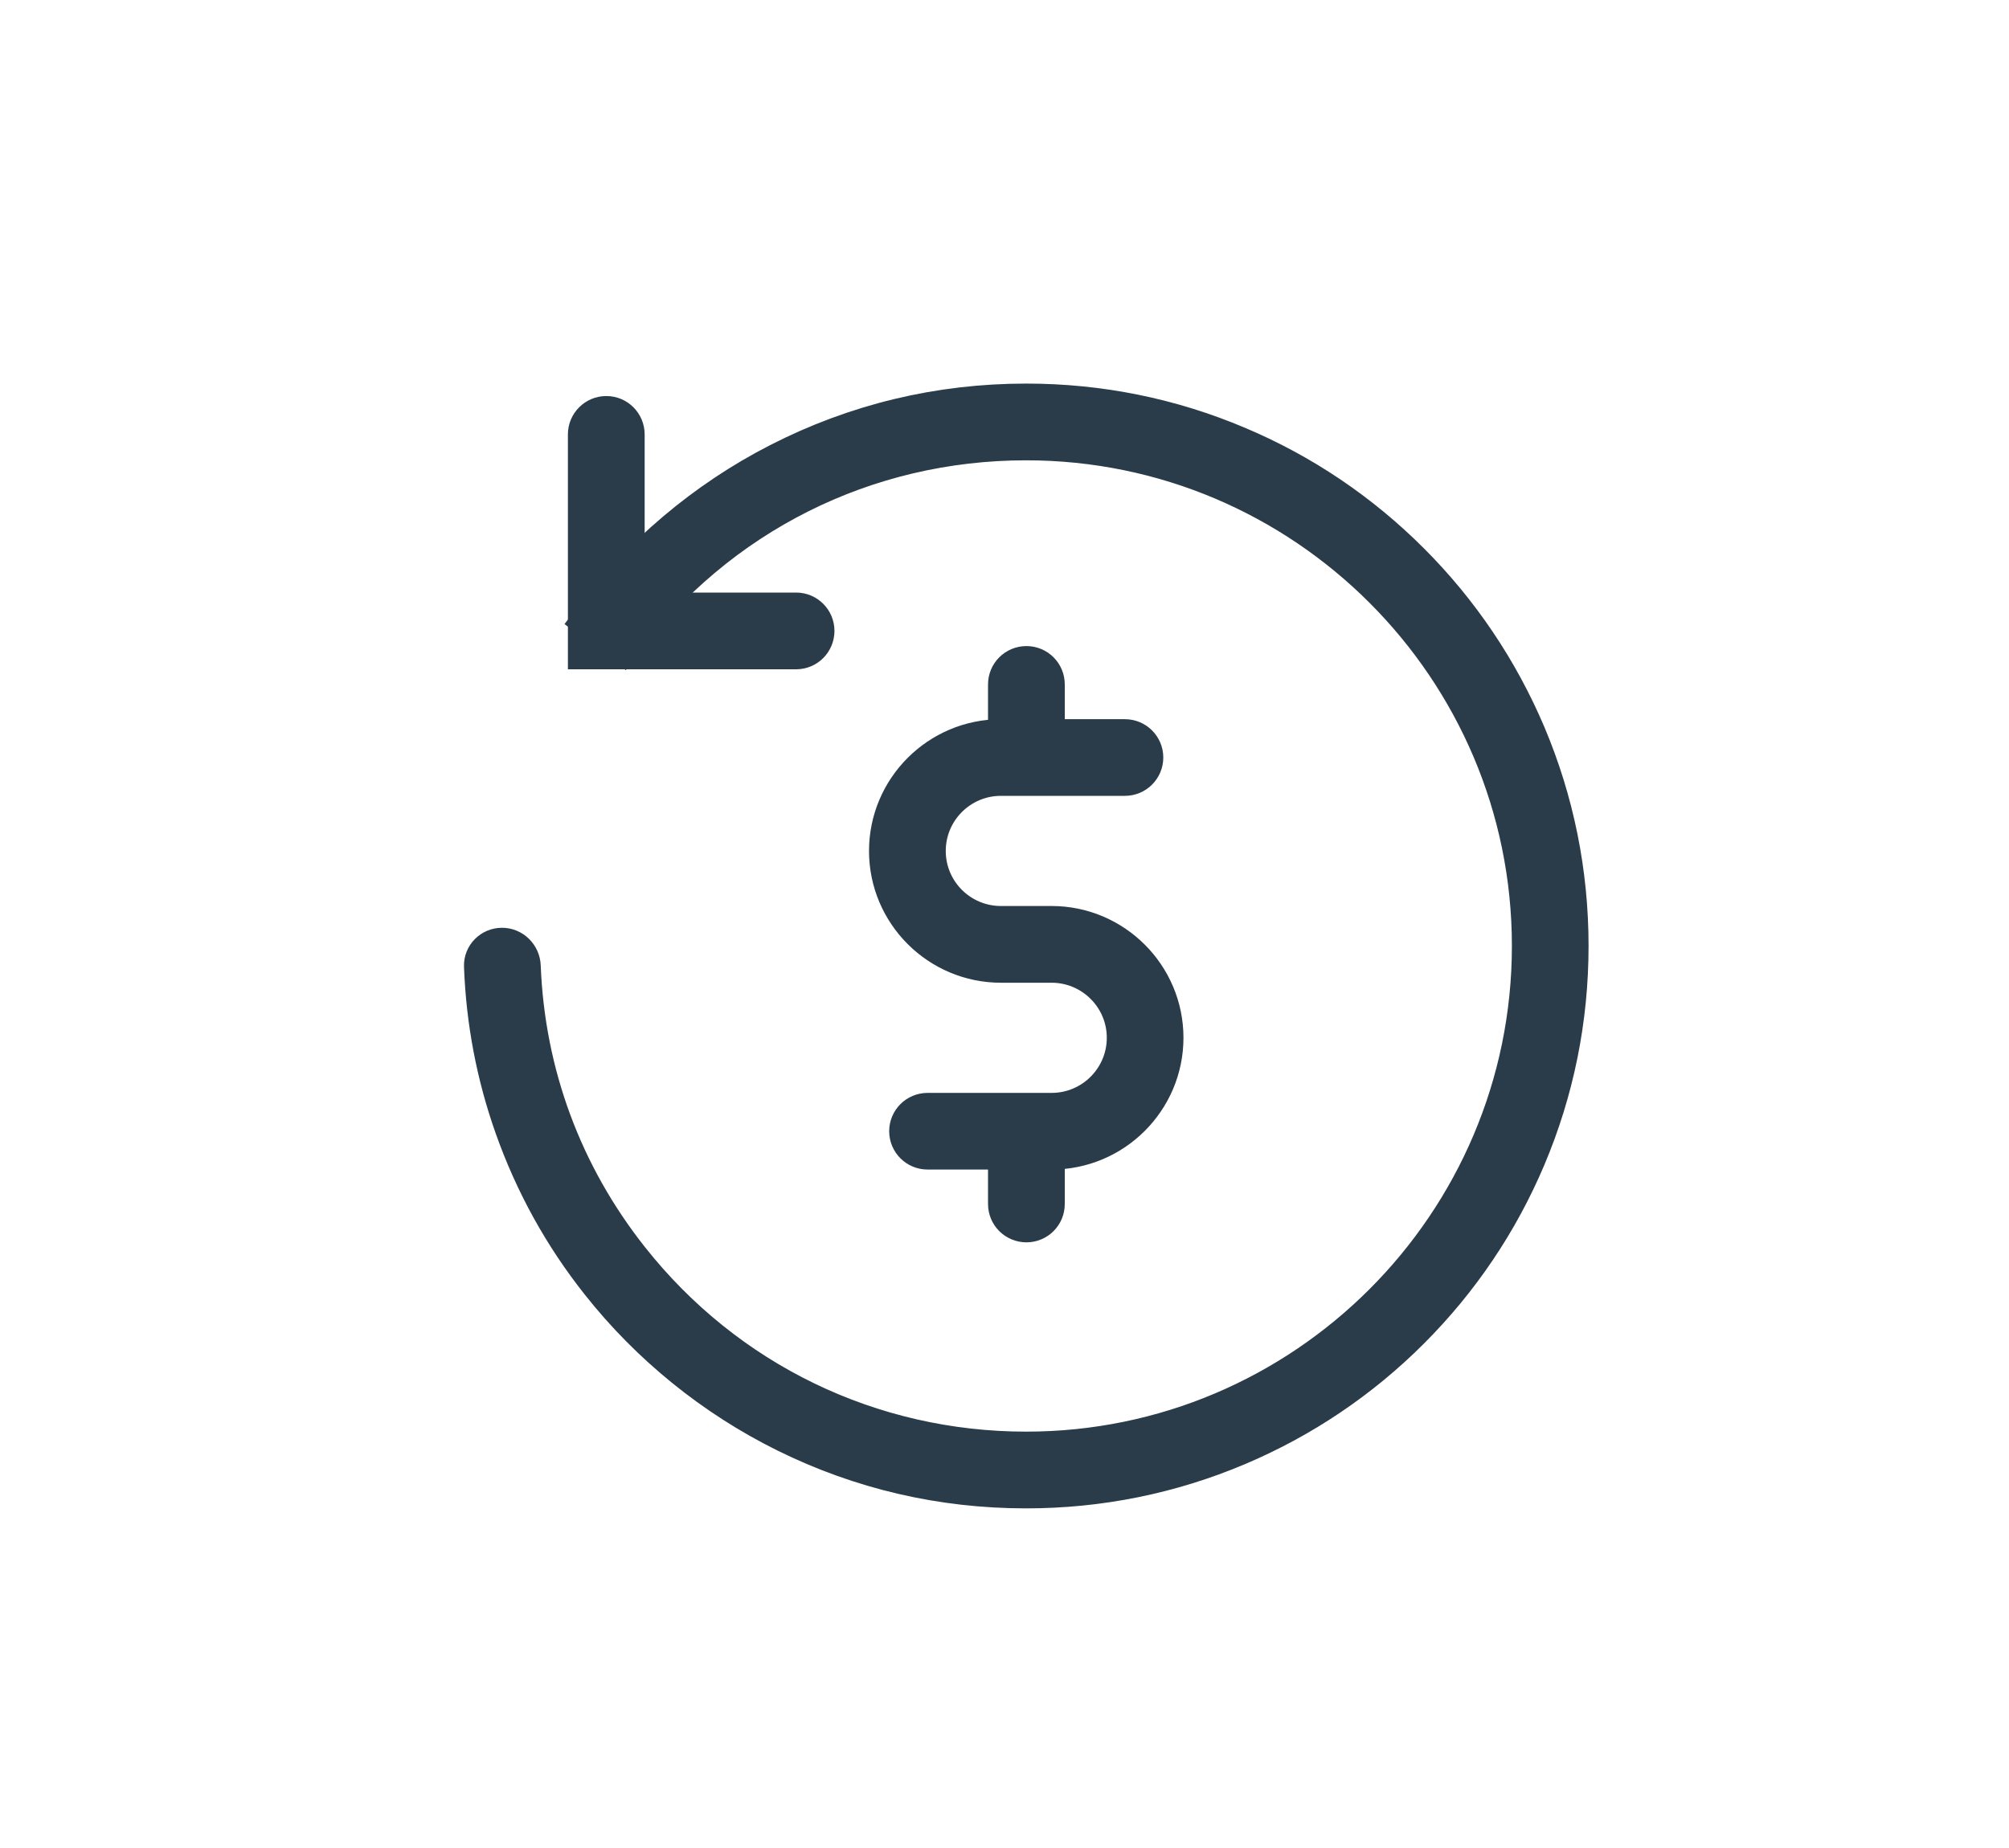
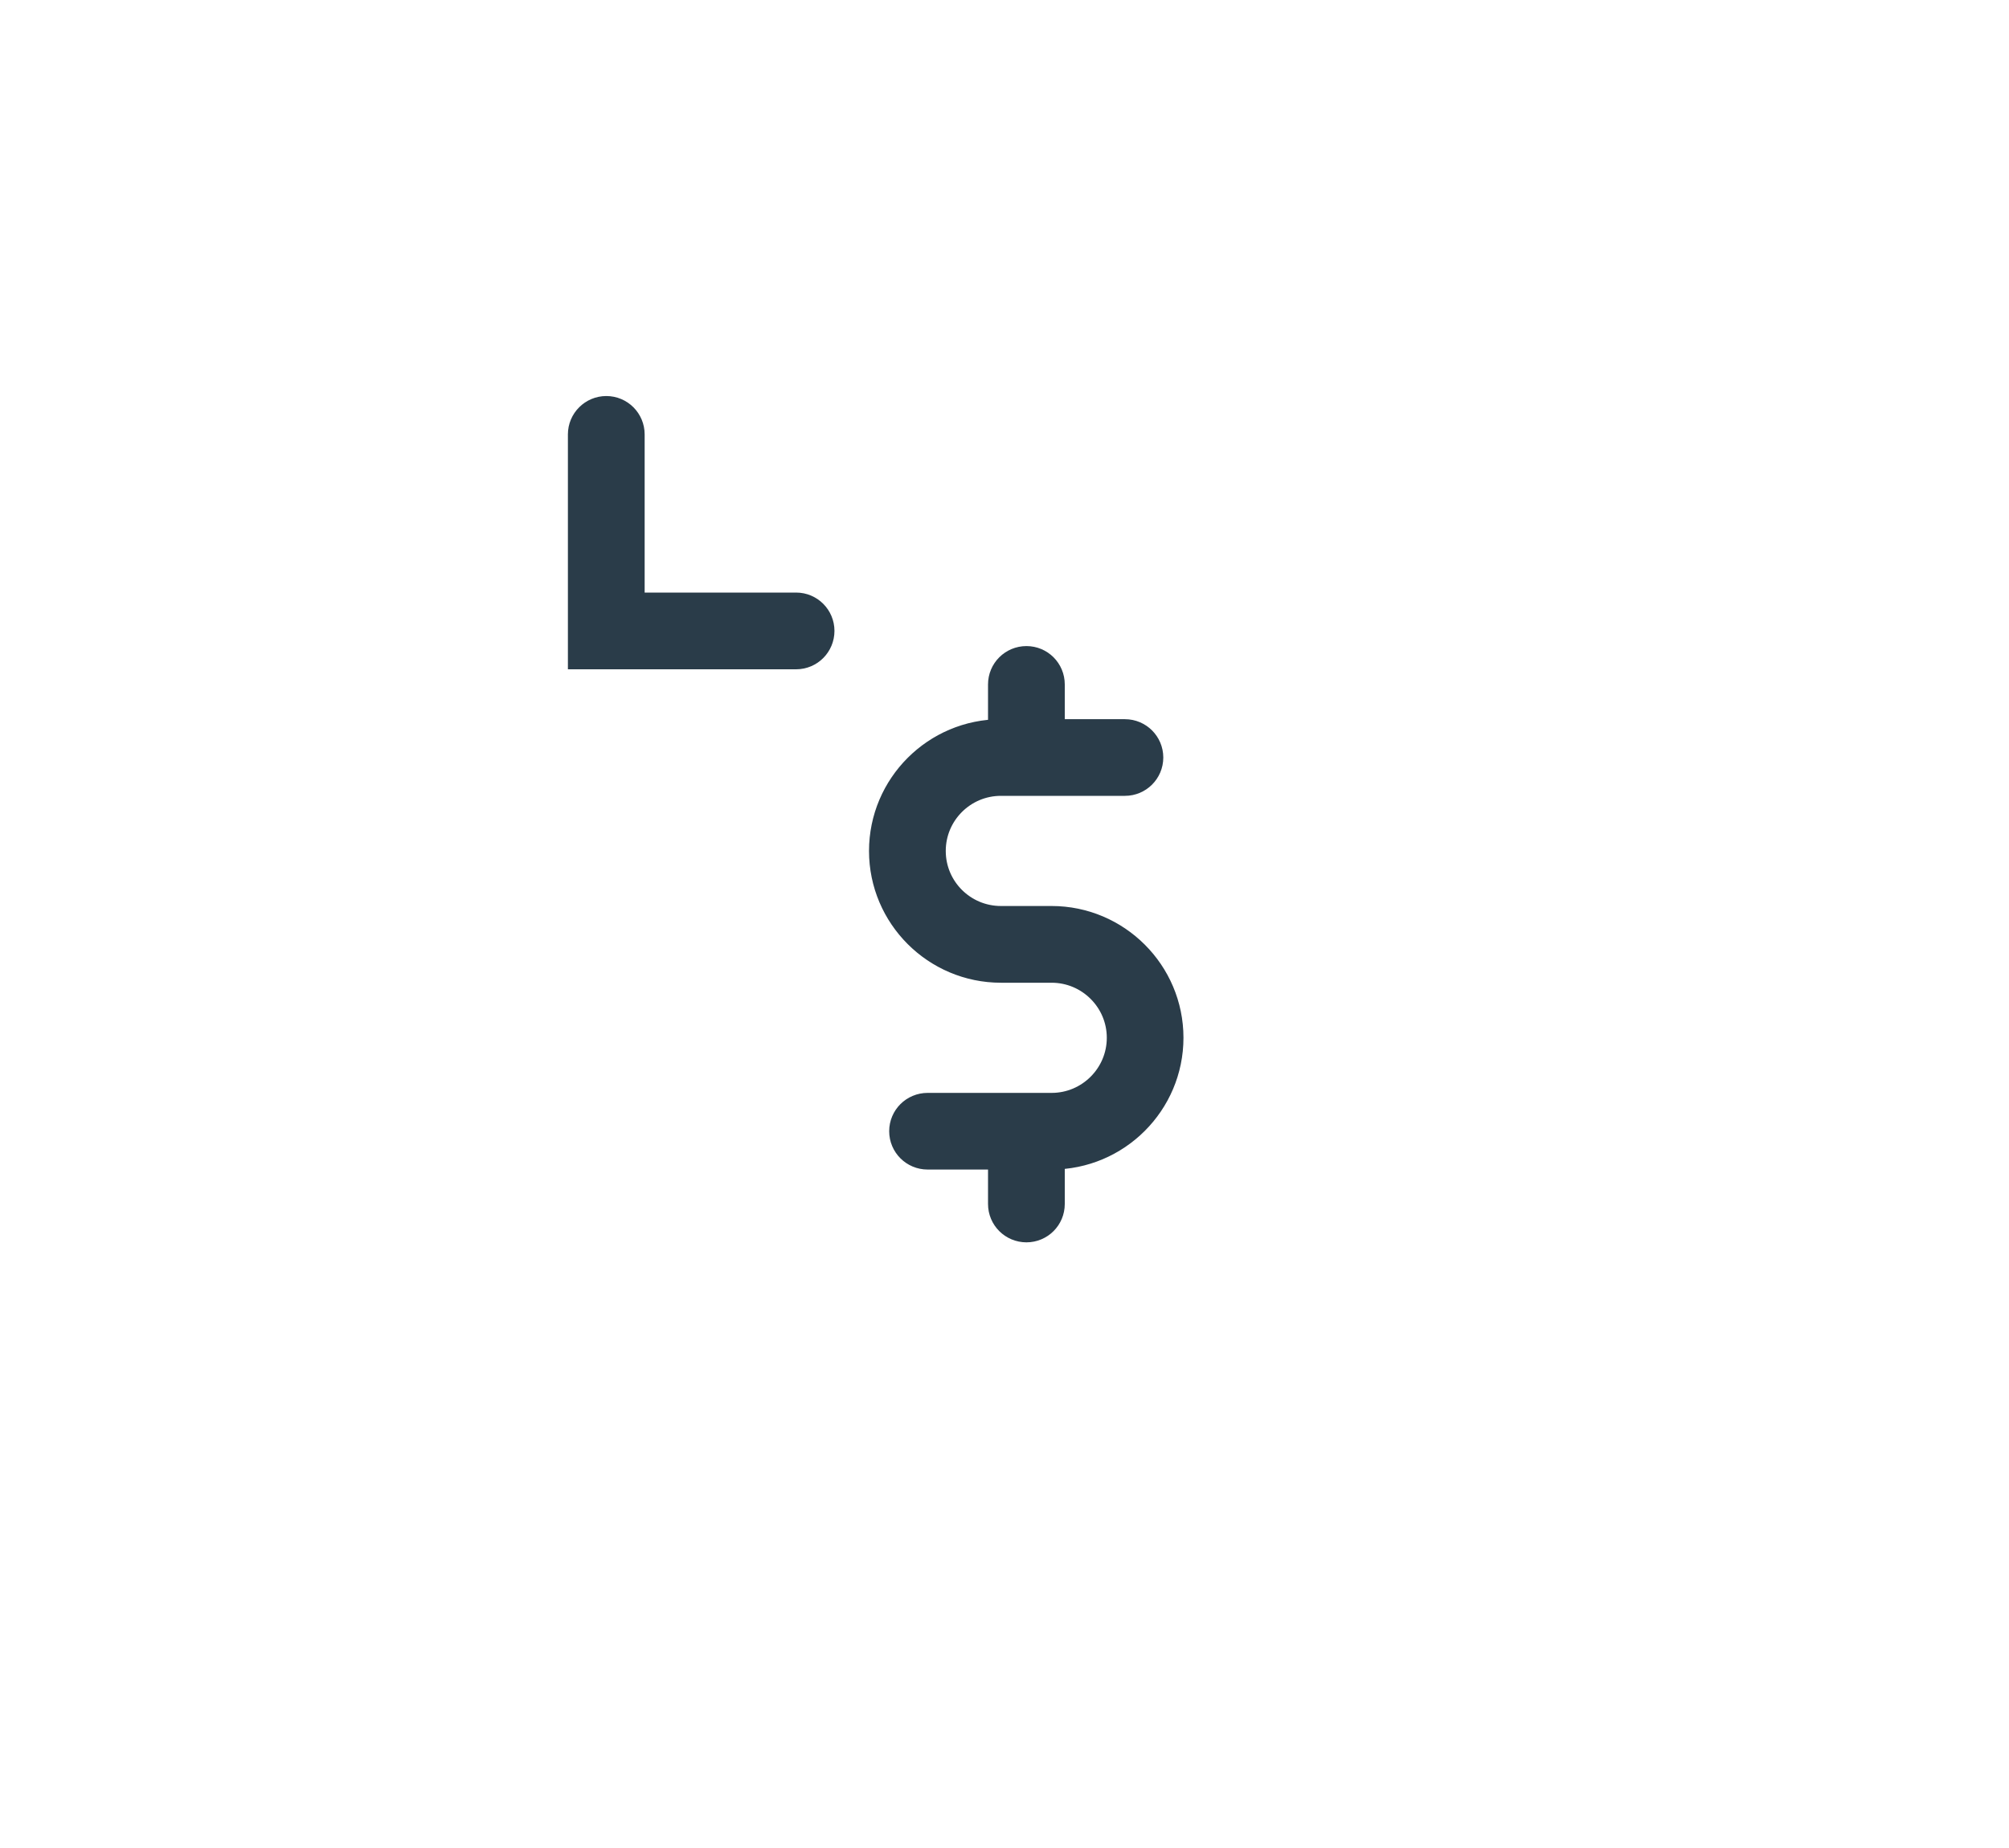
<svg xmlns="http://www.w3.org/2000/svg" width="25" height="23" viewBox="0 0 25 23" fill="none">
-   <path d="M12.769 18.547C13.684 18.547 14.57 18.367 15.406 18.014C16.212 17.672 16.937 17.185 17.559 16.563C18.18 15.942 18.669 15.216 19.01 14.41C19.363 13.574 19.542 12.688 19.542 11.773C19.542 10.859 19.363 9.972 19.01 9.136C18.668 8.331 18.18 7.605 17.559 6.984C16.937 6.362 16.212 5.873 15.406 5.533C14.57 5.179 13.684 5 12.769 5C11.683 5 10.645 5.25 9.685 5.742C8.768 6.211 7.959 6.896 7.341 7.722L7.743 8.024C8.941 6.422 10.772 5.503 12.769 5.503C16.227 5.503 19.04 8.316 19.04 11.773C19.04 15.231 16.227 18.044 12.769 18.044C10.839 18.044 9.046 17.176 7.849 15.662C7.018 14.612 6.555 13.36 6.503 12.025C6.498 11.886 6.386 11.773 6.247 11.773C6.108 11.773 5.995 11.886 6 12.025C6.025 12.714 6.154 13.39 6.383 14.035C6.631 14.735 6.991 15.389 7.455 15.973C8.075 16.758 8.876 17.406 9.77 17.848C10.707 18.312 11.715 18.547 12.769 18.547Z" fill="#2A3C49" stroke="#2A3C49" stroke-width="0.452" />
  <path d="M7.293 8.104H9.907C10.046 8.104 10.158 7.991 10.158 7.852C10.158 7.714 10.046 7.601 9.907 7.601H7.796V5.406C7.796 5.268 7.684 5.155 7.545 5.155C7.406 5.155 7.293 5.268 7.293 5.406V8.104Z" fill="#2A3C49" stroke="#2A3C49" stroke-width="0.452" />
  <path d="M13.086 14.33H11.543C11.404 14.33 11.291 14.218 11.291 14.079C11.291 13.94 11.404 13.828 11.543 13.828H13.086C13.59 13.828 13.999 13.419 13.999 12.916C13.999 12.414 13.59 12.005 13.086 12.005H12.456C11.675 12.005 11.04 11.37 11.04 10.591C11.04 9.812 11.675 9.177 12.456 9.177H13.999C14.137 9.177 14.25 9.289 14.25 9.428C14.25 9.567 14.137 9.679 13.999 9.679H12.456C11.951 9.679 11.543 10.088 11.543 10.591C11.543 11.094 11.951 11.502 12.456 11.502H13.086C13.866 11.502 14.501 12.137 14.501 12.916C14.501 13.695 13.866 14.33 13.086 14.33Z" fill="#2A3C49" stroke="#2A3C49" stroke-width="0.452" />
  <path d="M13.024 9.429V8.518C13.024 8.379 12.912 8.267 12.773 8.267C12.634 8.267 12.521 8.379 12.521 8.518V9.429H13.024Z" fill="#2A3C49" stroke="#2A3C49" stroke-width="0.452" />
  <path d="M13.024 14.074H12.521V14.985C12.521 15.124 12.634 15.236 12.773 15.236C12.912 15.236 13.024 15.124 13.024 14.985V14.074Z" fill="#2A3C49" stroke="#2A3C49" stroke-width="0.452" />
</svg>